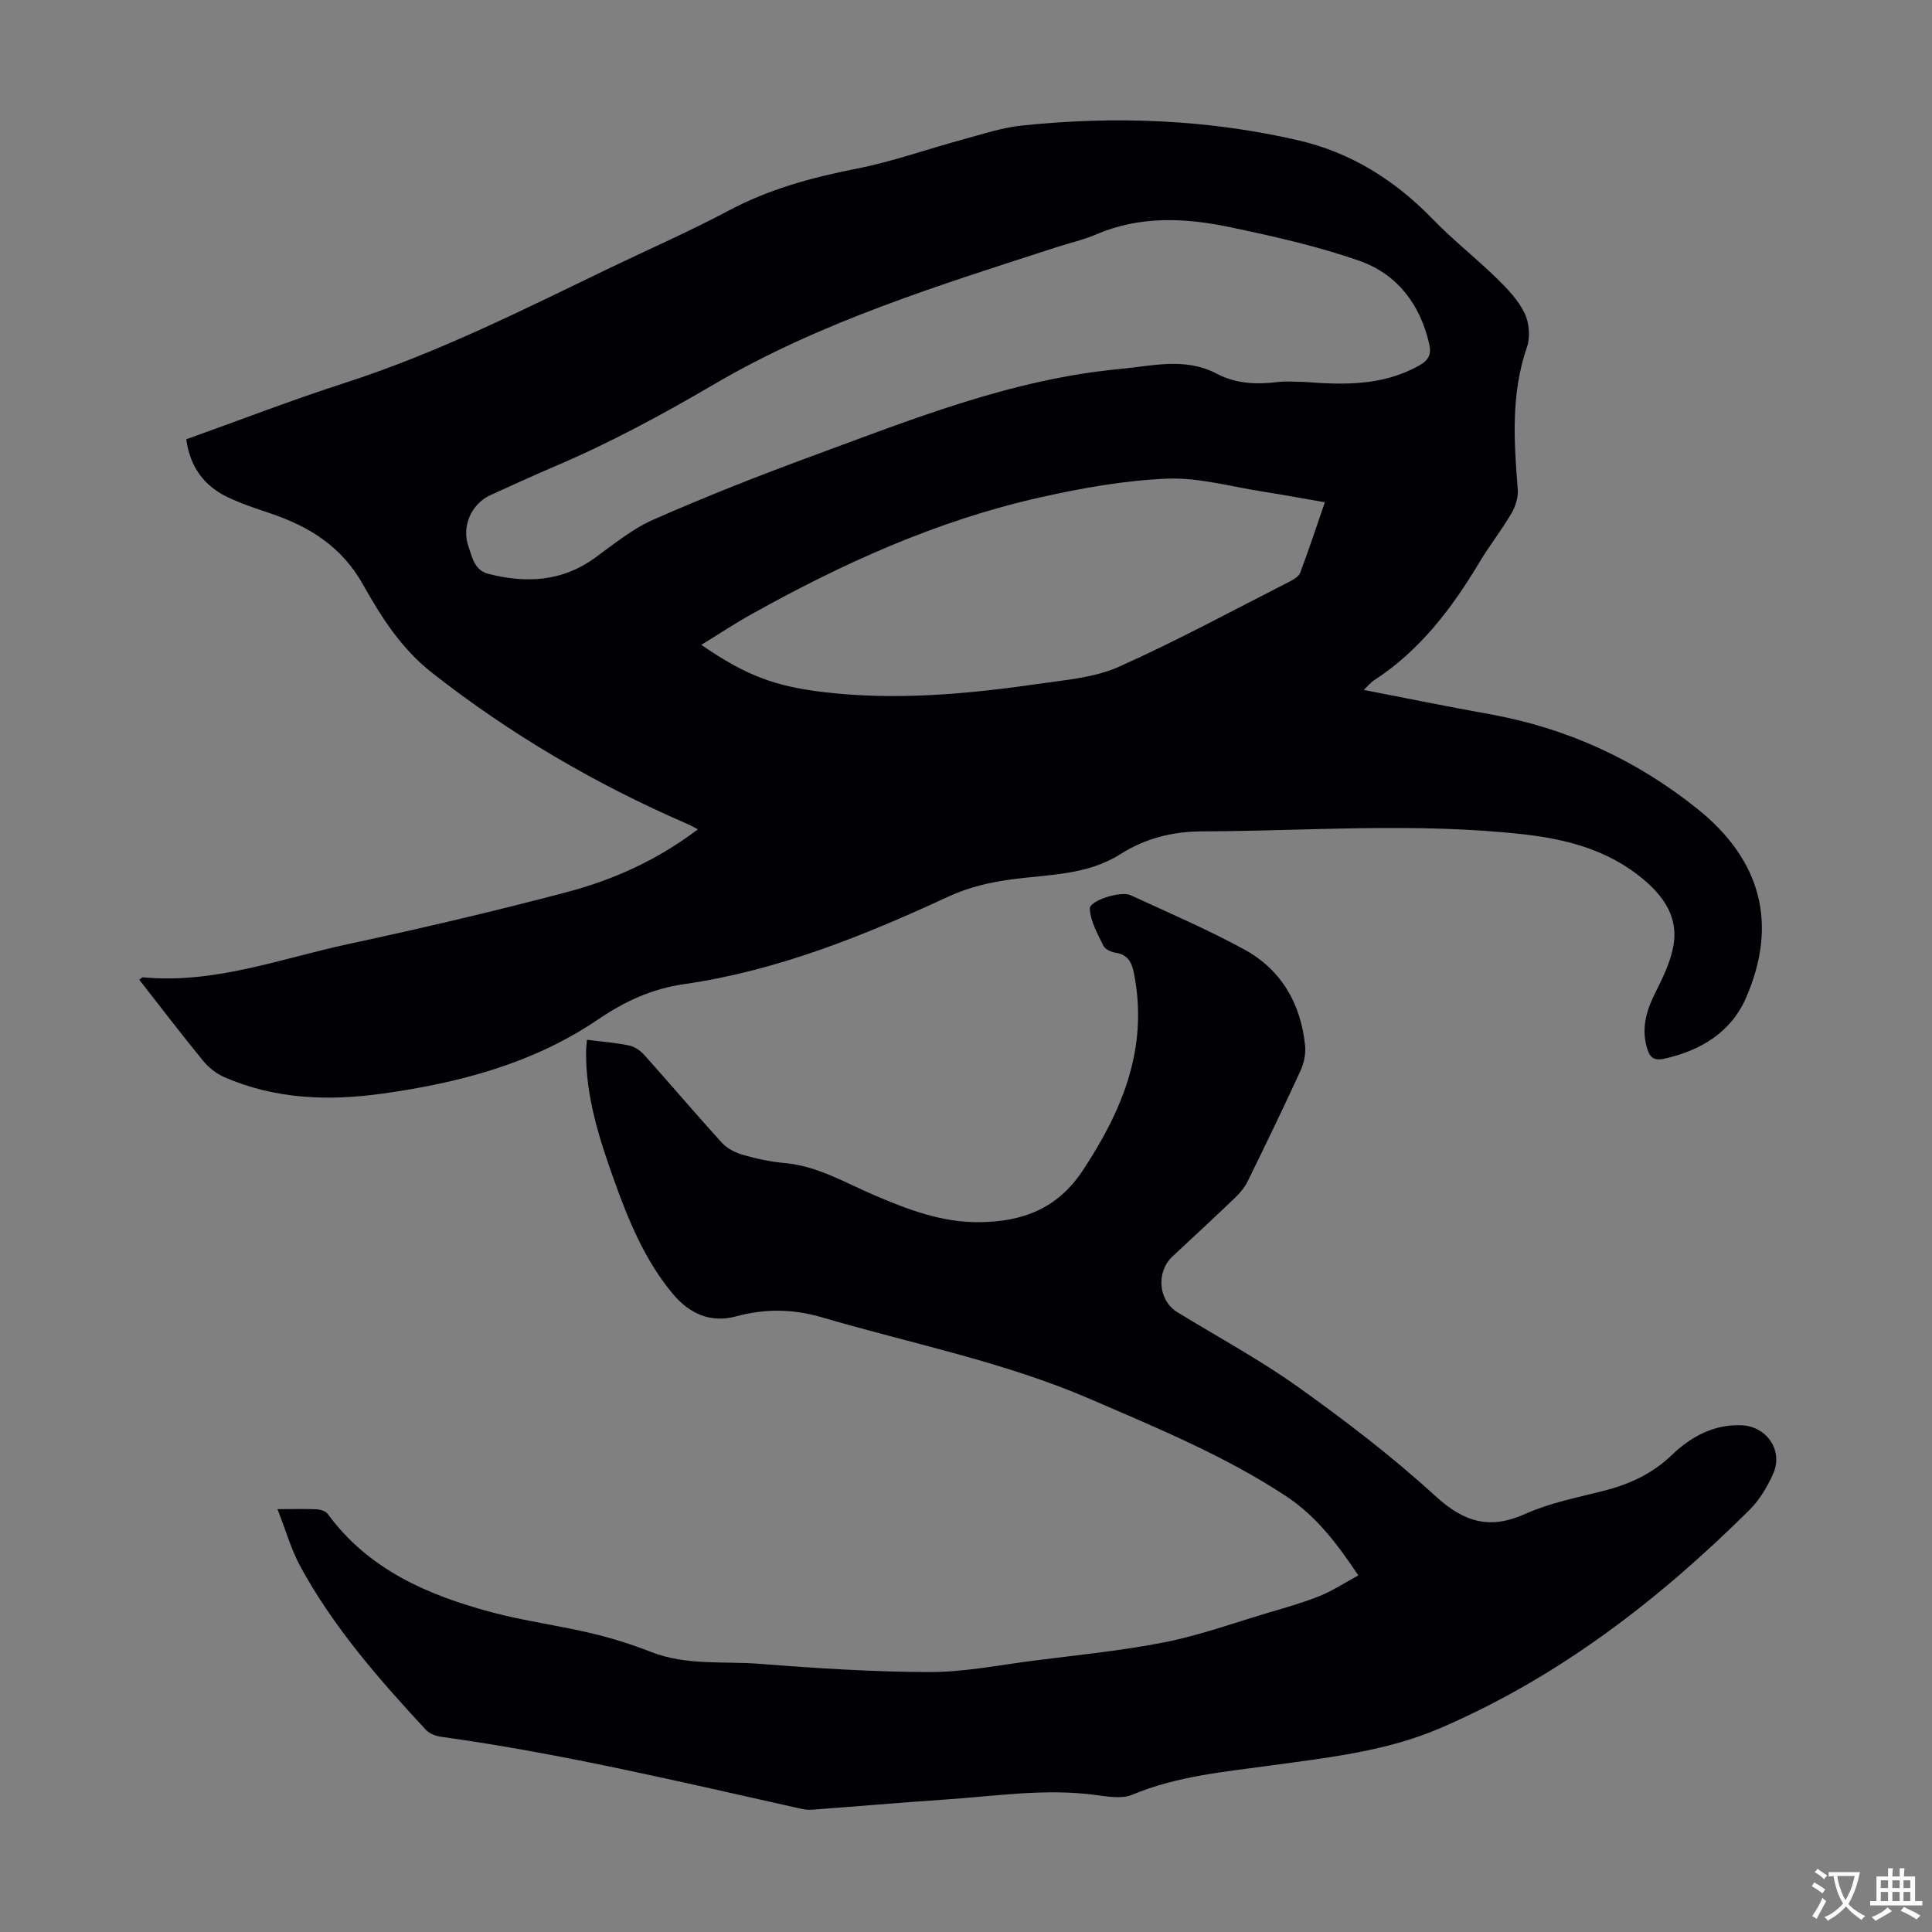
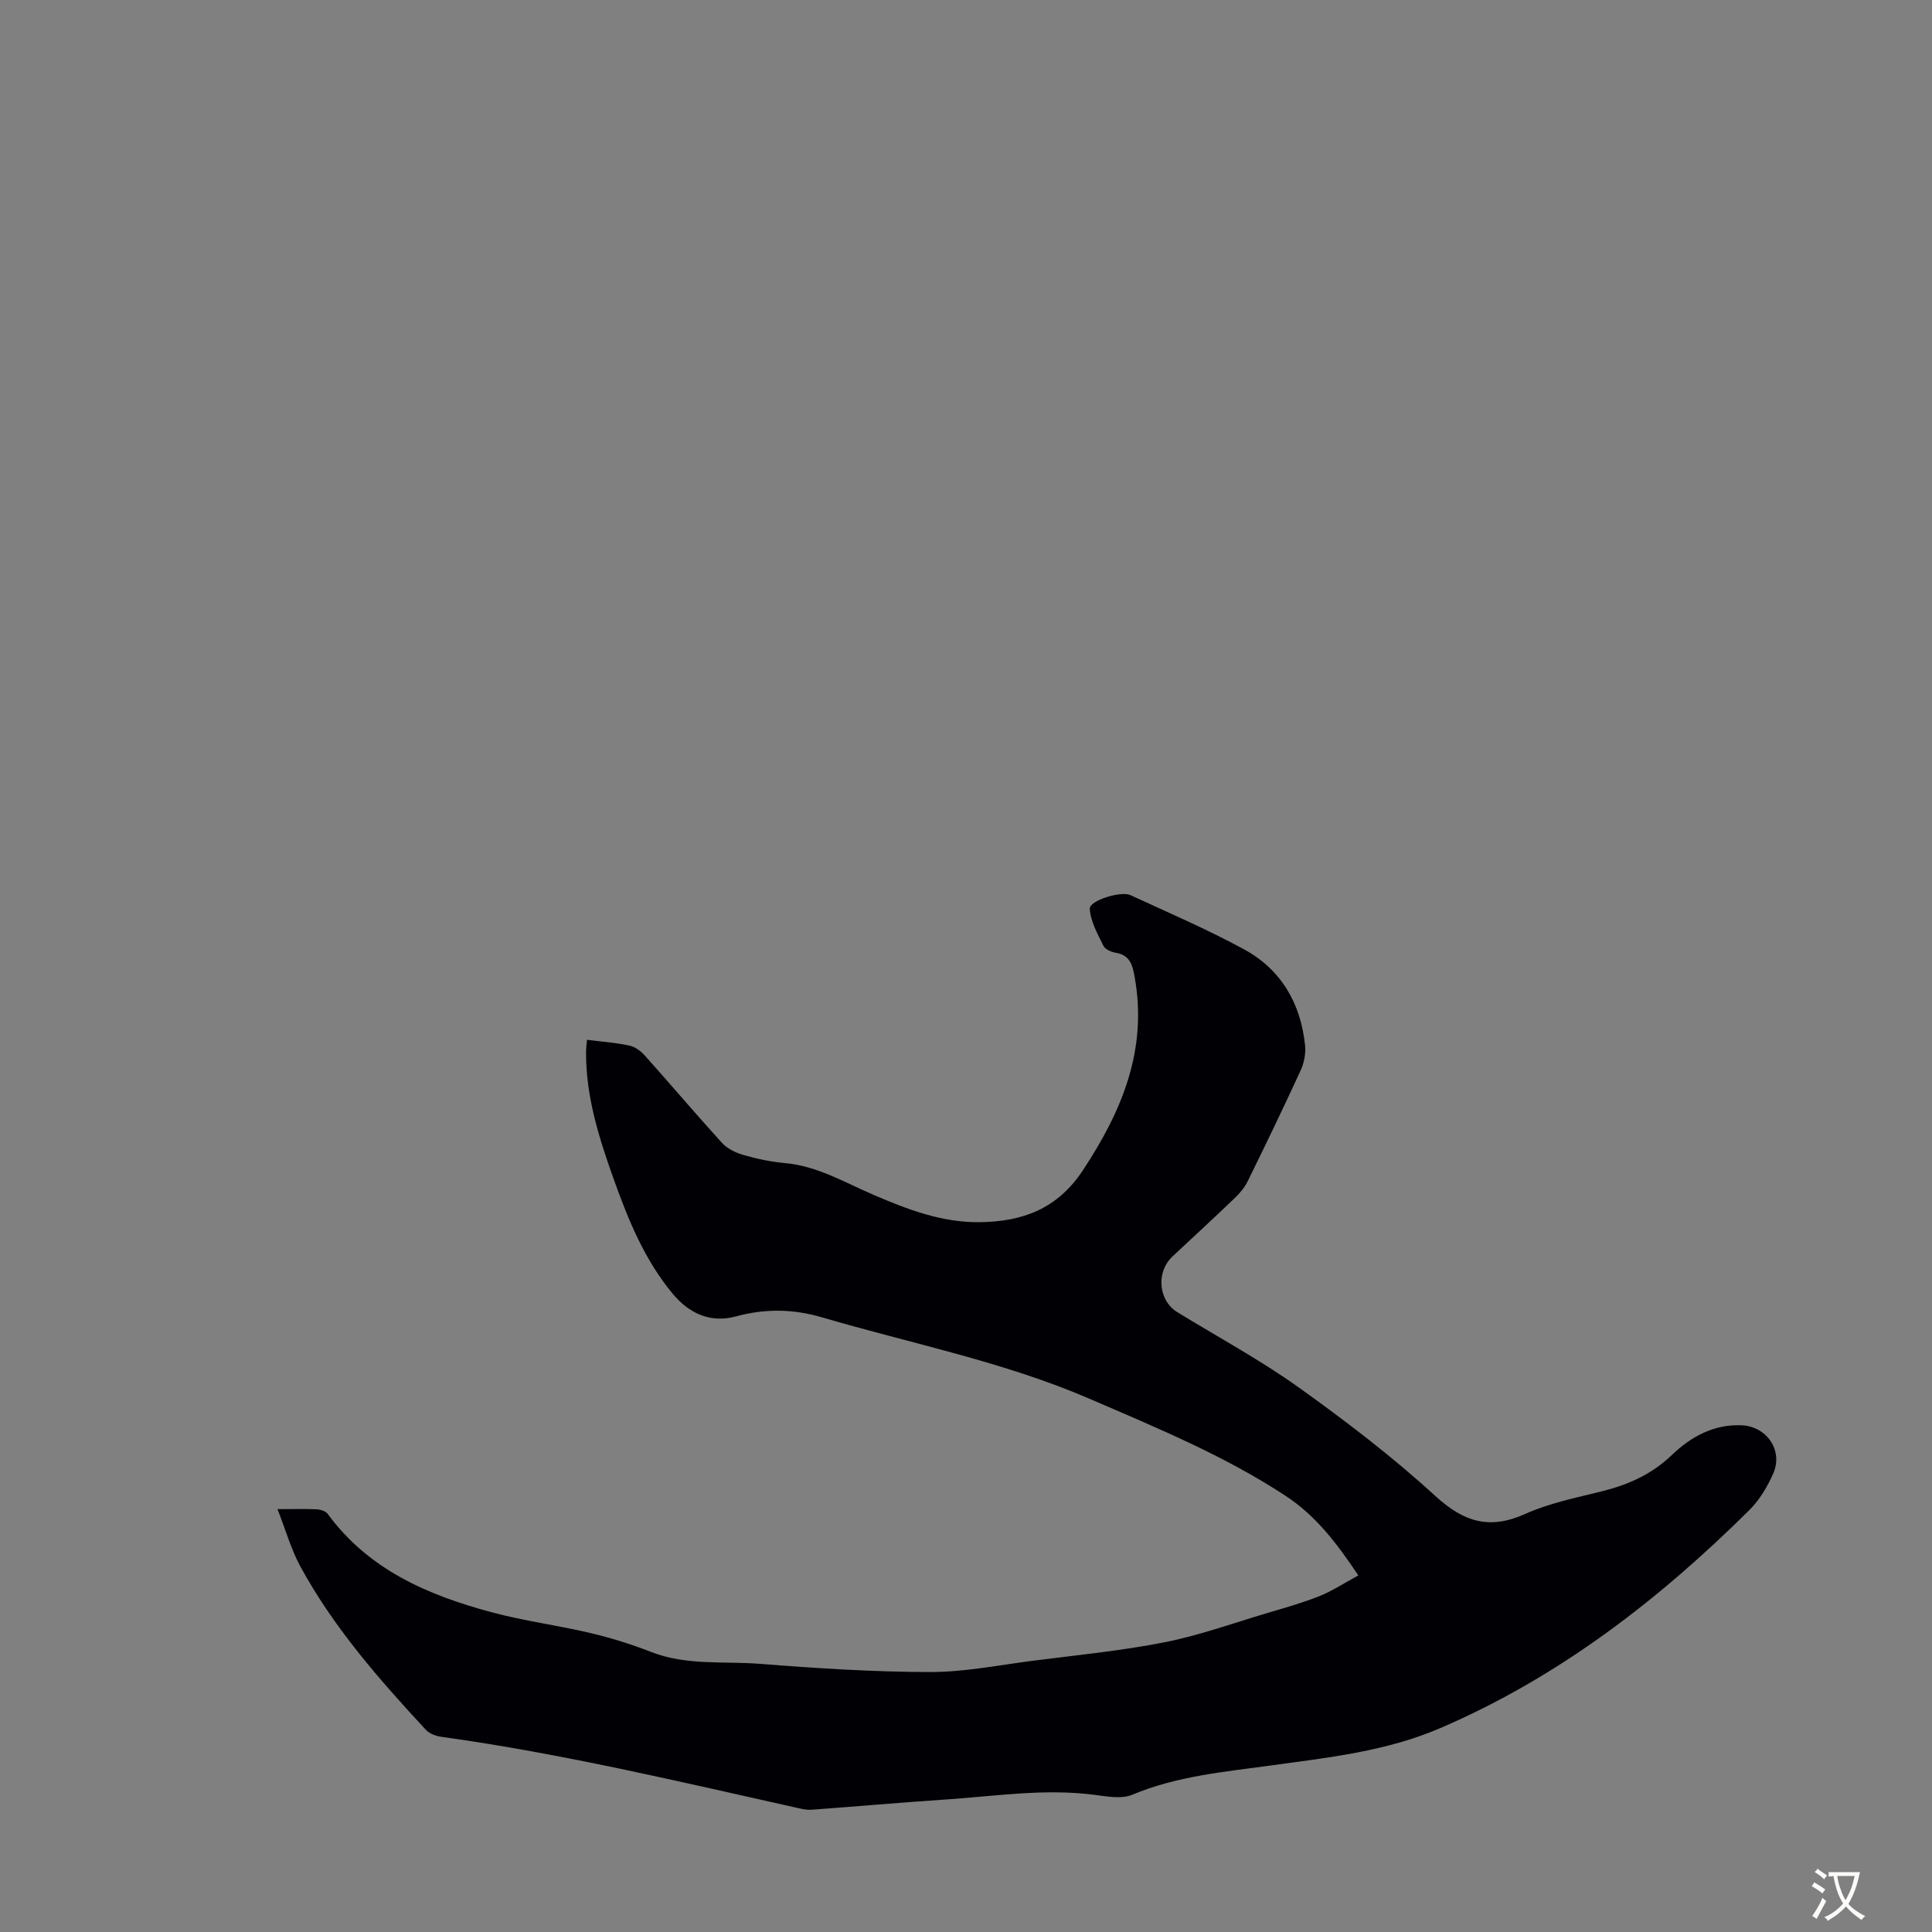
<svg xmlns="http://www.w3.org/2000/svg" enable-background="new 0 0 400 400" viewBox="0 0 400 400">
  <rect x="0" y="0" width="400" height="400" fill="#808080" stroke="none" />
-   <path d="m38.56 90.95c11.18-4 21.92-8.15 32.86-11.68 19.13-6.17 36.98-15.18 54.99-23.86 8.16-3.93 16.47-7.55 24.46-11.81 8.41-4.48 17.32-6.88 26.59-8.7 7.4-1.46 14.58-4.04 21.88-6.02 4.05-1.1 8.11-2.46 12.25-2.89 19.15-2 38.21-1.3 57.04 3.02 11 2.52 20.14 8.25 27.98 16.34 4.19 4.32 8.96 8.07 13.27 12.27 2.2 2.14 4.44 4.49 5.76 7.19.97 1.98 1.22 4.94.51 7.02-3.36 9.72-2.71 19.58-1.91 29.52.13 1.61-.47 3.5-1.31 4.93-2.03 3.47-4.55 6.66-6.61 10.11-5.74 9.59-12.37 18.33-21.91 24.51-.62.4-1.09 1.02-2.07 1.94 8.98 1.74 17.46 3.48 25.97 5 16.08 2.89 30.44 9.45 43.17 19.67 13.07 10.49 16.72 23.73 10 39.11-3.12 7.15-9.42 10.92-16.98 12.59-2.37.52-3.09-.59-3.62-2.64-1.06-4.1.12-7.65 1.94-11.26 1.48-2.95 2.98-6.05 3.6-9.26 1.18-6.03-1.91-10.49-6.41-14.19-7.12-5.86-15.56-8.1-24.47-9.11-22.23-2.5-44.48-.71-66.73-.62-6.17.03-11.73 1.48-16.8 4.69-6.88 4.36-14.71 4.21-22.3 5.21-4.68.61-9.08 1.62-13.44 3.64-17.48 8.09-35.36 15.3-54.54 18.07-6.9 1-12.38 3.58-18.03 7.41-13.4 9.07-28.79 13.09-44.65 15.29-11.12 1.54-22.13 1.14-32.61-3.43-1.65-.72-3.25-1.98-4.39-3.38-4.51-5.51-8.82-11.17-13.22-16.79.44-.29.62-.51.78-.5 14.76 1.41 28.46-3.86 42.48-6.88 15.18-3.26 30.32-6.8 45.32-10.77 9.63-2.55 18.72-6.64 27.08-12.99-.91-.47-1.52-.83-2.16-1.1-18.98-8.22-36.68-18.57-52.95-31.36-6.23-4.9-10.45-11.46-14.18-18.14-4.44-7.97-11.2-12.12-19.36-14.86-2.96-1-5.95-1.98-8.76-3.33-4.83-2.33-7.73-6.22-8.52-11.96zm231.4-11.88c8.19.62 16.28.87 23.85-3.39 2.1-1.18 2.56-2.4 2.08-4.52-1.89-8.25-6.7-14.47-14.52-17.19-8.7-3.03-17.79-5.07-26.83-6.96-9.27-1.94-18.61-2.35-27.67 1.55-2.55 1.1-5.31 1.71-7.97 2.57-24.34 7.9-48.87 15.42-71.11 28.46-10.72 6.28-21.6 12.16-33.03 17.01-4.42 1.88-8.78 3.9-13.16 5.88-4 1.81-6.11 6.49-4.59 10.73.79 2.21 1.18 4.86 4.14 5.61 7.84 1.99 15.24 1.61 22.07-3.35 3.88-2.82 7.71-5.97 12.04-7.88 10.71-4.71 21.61-9.02 32.59-13.06 20.85-7.67 41.56-16.03 63.98-18.13 6.68-.62 13.52-2.49 20.07.96 4.01 2.12 8.31 2.28 12.73 1.73 1.74-.21 3.55-.02 5.33-.02zm4.34 24.92c-4.71-.81-8.76-1.58-12.84-2.21-6.61-1.02-13.28-2.95-19.85-2.68-8.87.37-17.77 1.97-26.47 3.93-21.2 4.77-40.81 13.66-59.7 24.22-3.43 1.92-6.72 4.1-10.24 6.26 9.41 6.5 15.52 8.62 25.4 9.79 15.03 1.78 29.91.38 44.75-1.76 5.5-.79 11.33-1.27 16.3-3.49 12.01-5.37 23.61-11.67 35.35-17.64.85-.43 1.91-1.06 2.2-1.85 1.76-4.67 3.32-9.41 5.1-14.57z" fill="#010105" />
  <path d="m57.45 312.45c3.45 0 5.79-.08 8.13.04.79.04 1.85.37 2.27.95 8.44 11.52 20.67 16.79 33.82 20.33 6.78 1.83 13.8 2.73 20.65 4.35 4.23 1 8.42 2.31 12.46 3.89 7.33 2.88 15.03 1.88 22.56 2.47 11.7.92 23.45 1.68 35.19 1.7 7.11.01 14.22-1.43 21.32-2.34 9.1-1.17 18.26-2.05 27.24-3.82 7.19-1.42 14.17-3.94 21.22-6.04 3.64-1.08 7.32-2.11 10.84-3.51 2.7-1.08 5.17-2.72 8.08-4.3-4.51-6.73-8.81-12.37-15.06-16.47-12.71-8.35-26.66-14.08-40.52-20.07-17.85-7.71-36.9-11.43-55.44-16.88-6.02-1.77-11.8-1.84-17.81-.21-5.31 1.45-9.71-.59-13.12-4.68-5.82-6.99-9.21-15.3-12.22-23.74-3.05-8.54-5.8-17.18-5.72-26.4.01-.77.11-1.53.19-2.44 3.01.38 5.91.59 8.73 1.18 1.17.24 2.38 1.11 3.2 2.03 5.38 6.01 10.58 12.16 16.01 18.12 1.1 1.21 2.85 2.06 4.46 2.52 2.78.8 5.67 1.41 8.54 1.67 6.78.6 12.47 4.05 18.5 6.63 7 3 14.05 5.71 21.91 5.61 8.92-.12 16.08-2.81 21.31-10.73 8.1-12.25 13.43-24.98 10.73-40.02-.43-2.41-.92-4.53-3.87-5.02-.94-.16-2.22-.69-2.58-1.42-1.21-2.47-2.7-5.08-2.84-7.71-.09-1.69 6.43-3.73 8.42-2.81 7.9 3.65 15.92 7.08 23.55 11.24 7.67 4.18 11.71 11.2 12.6 19.87.17 1.67-.19 3.58-.89 5.12-3.54 7.72-7.24 15.37-10.98 22.99-.62 1.27-1.58 2.43-2.61 3.42-4.28 4.11-8.65 8.12-12.98 12.18-3.43 3.21-2.92 9.1.98 11.5 8.39 5.15 17.1 9.85 25.09 15.55 9.81 7.01 19.46 14.38 28.34 22.51 5.92 5.42 11.23 7.06 18.64 3.73 4.95-2.22 10.42-3.33 15.74-4.65 5.51-1.36 10.39-3.5 14.61-7.55 3.9-3.74 8.63-6.39 14.43-6.15 5.2.21 8.68 5.21 6.55 10.01-1.2 2.71-2.83 5.45-4.92 7.53-18.8 18.65-39.52 34.64-64.06 45.18-11.15 4.79-23.08 6.07-34.93 7.7-9.73 1.34-19.53 2.19-28.78 6.07-2.15.9-5.06.39-7.55.06-10.44-1.42-20.77.24-31.12.93-9.27.62-18.52 1.44-27.78 2.12-.87.06-1.77-.13-2.63-.32-24.55-5.47-49.03-11.33-73.98-14.78-1.12-.15-2.45-.65-3.19-1.44-9.75-10.52-19.2-21.3-26.08-33.99-1.85-3.47-2.95-7.37-4.65-11.71z" fill="#010105" />
  <g fill="#fcfbfa">
    <path d="m377.9 391.2c-.2.3-.4.5-.6.8-.7-.6-1.4-1-2.2-1.5.2-.3.4-.5.5-.8.6.4 1.4.8 2.3 1.5zm-1.8 6.1c-.2-.2-.5-.4-.9-.6.4-.6.8-1.2 1.2-1.9s.7-1.3.9-1.9c.3.3.5.5.8.7-.7 1.3-1.4 2.6-2 3.7zm2.2-9c-.3.3-.5.5-.6.8-.6-.6-1.3-1.1-2-1.5.3-.3.5-.5.6-.7.6.5 1.3.9 2 1.4zm.3.2v-.9h2 4.5c-.3 1.3-.6 2.5-1 3.6s-.9 2.1-1.4 3c.4.5 1 1 1.6 1.4s1.2.8 1.9 1.1c-.3.2-.5.4-.8.8-.4-.3-1-.7-1.6-1.2s-1.2-1.1-1.6-1.6c-.5.6-1.1 1.1-1.7 1.6s-1.4.9-2.1 1.4c-.1-.3-.3-.5-.7-.8.6-.2 1.2-.5 1.9-1s1.4-1.1 2-1.8c-.5-.8-.9-1.6-1.2-2.5s-.6-2-.8-3.2c-.4.1-.7.1-1 .1zm2.5 2.7c.3 1 .7 1.7 1 2.2.3-.5.6-1.1 1-2s.6-1.9.9-3h-3.2-.4c.1.9.3 1.8.7 2.8z" />
-     <path d="m396.5 388.5v1.5 3.6h1.5v.9c-.4 0-1 0-1.7 0h-7.9c-.5 0-.9 0-1.2 0v-.9h1.3v-3.5c0-.7 0-1.2 0-1.6h2.4c0-.8 0-1.4 0-1.7h1c0 .3-.1.8-.1 1.7h1.5c0-.8 0-1.4 0-1.7h1c0 .3-.1.9-.1 1.7zm-8.2 9.2c-.2-.3-.5-.5-.8-.8.8-.3 1.4-.6 1.9-.9s1-.7 1.4-1.1c.3.3.6.5.9.8-1.6 1-2.8 1.6-3.4 2zm2.6-6.8v-1.6h-1.5v1.6zm0 2.7v-1.9h-1.5v1.9zm2.4-2.7v-1.6h-1.5v1.6zm0 2.7v-1.9h-1.5v1.9zm.2 2 .7-.8c.4.2.9.5 1.6.8s1.3.7 1.8 1c-.3.3-.5.5-.8.8-.4-.3-1.5-1-3.3-1.8zm2-4.7v-1.6h-1.4v1.6zm0 2.7v-1.9h-1.4v1.9z" />
  </g>
</svg>